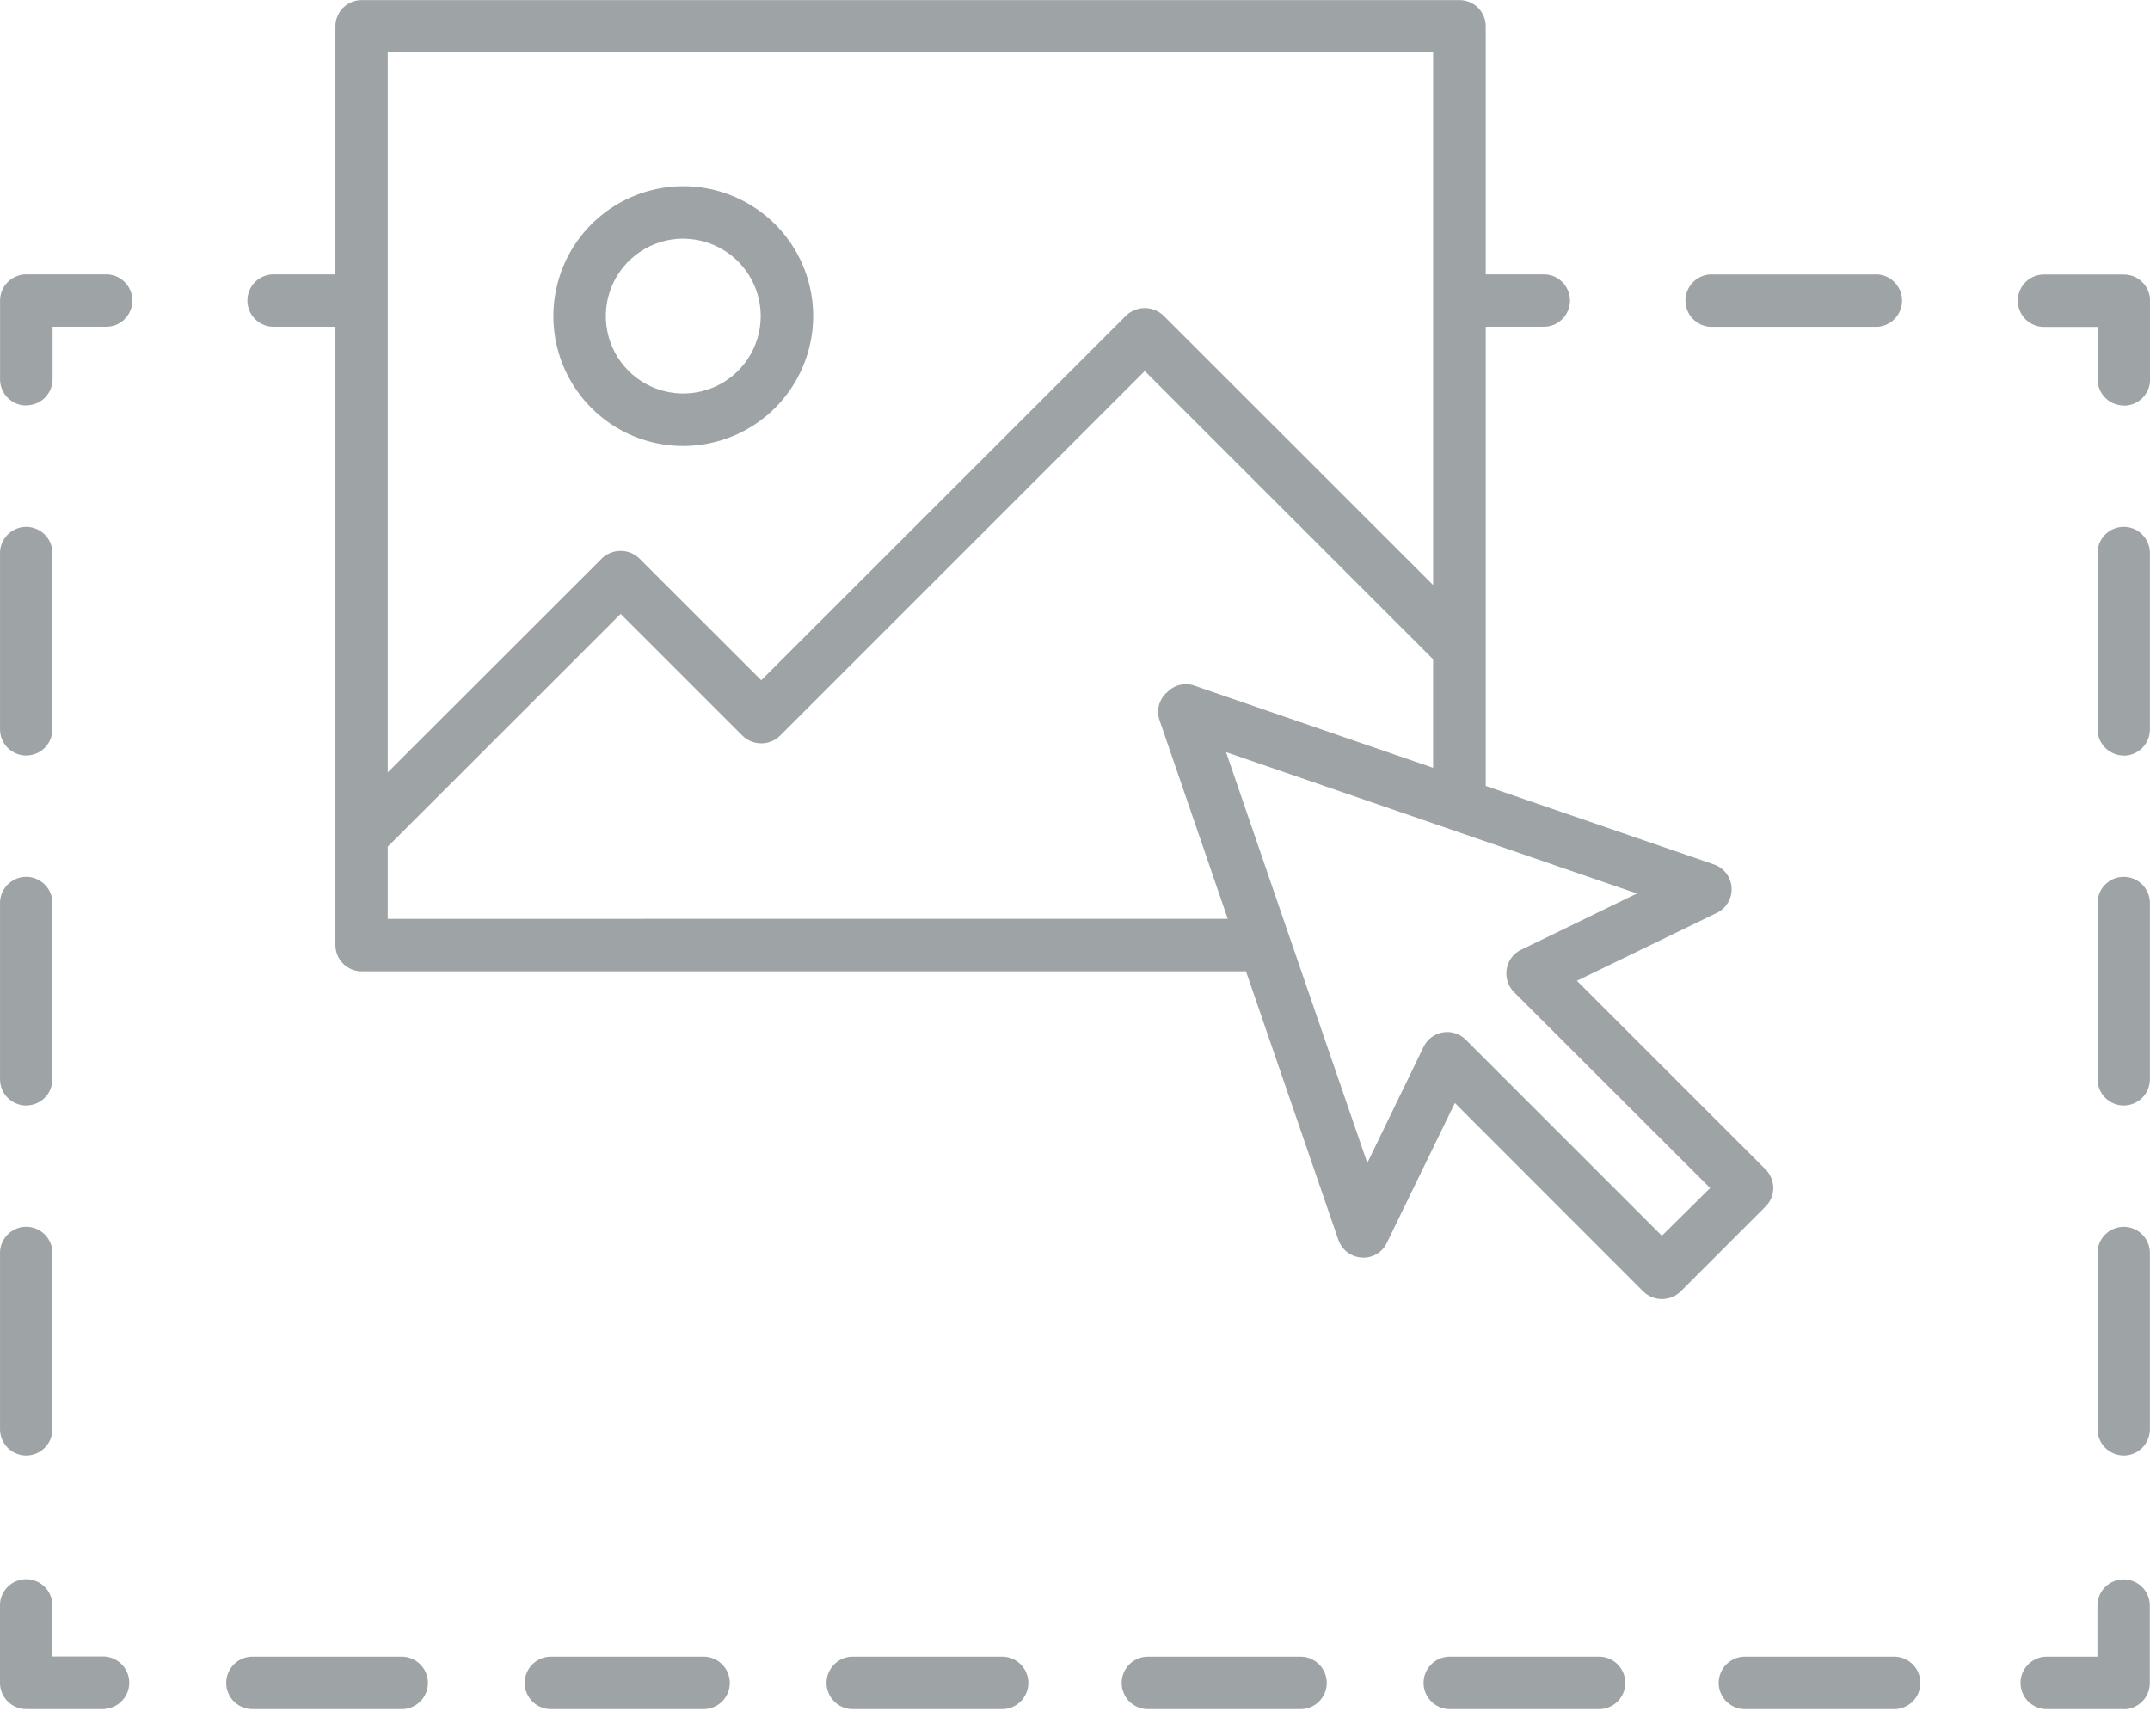
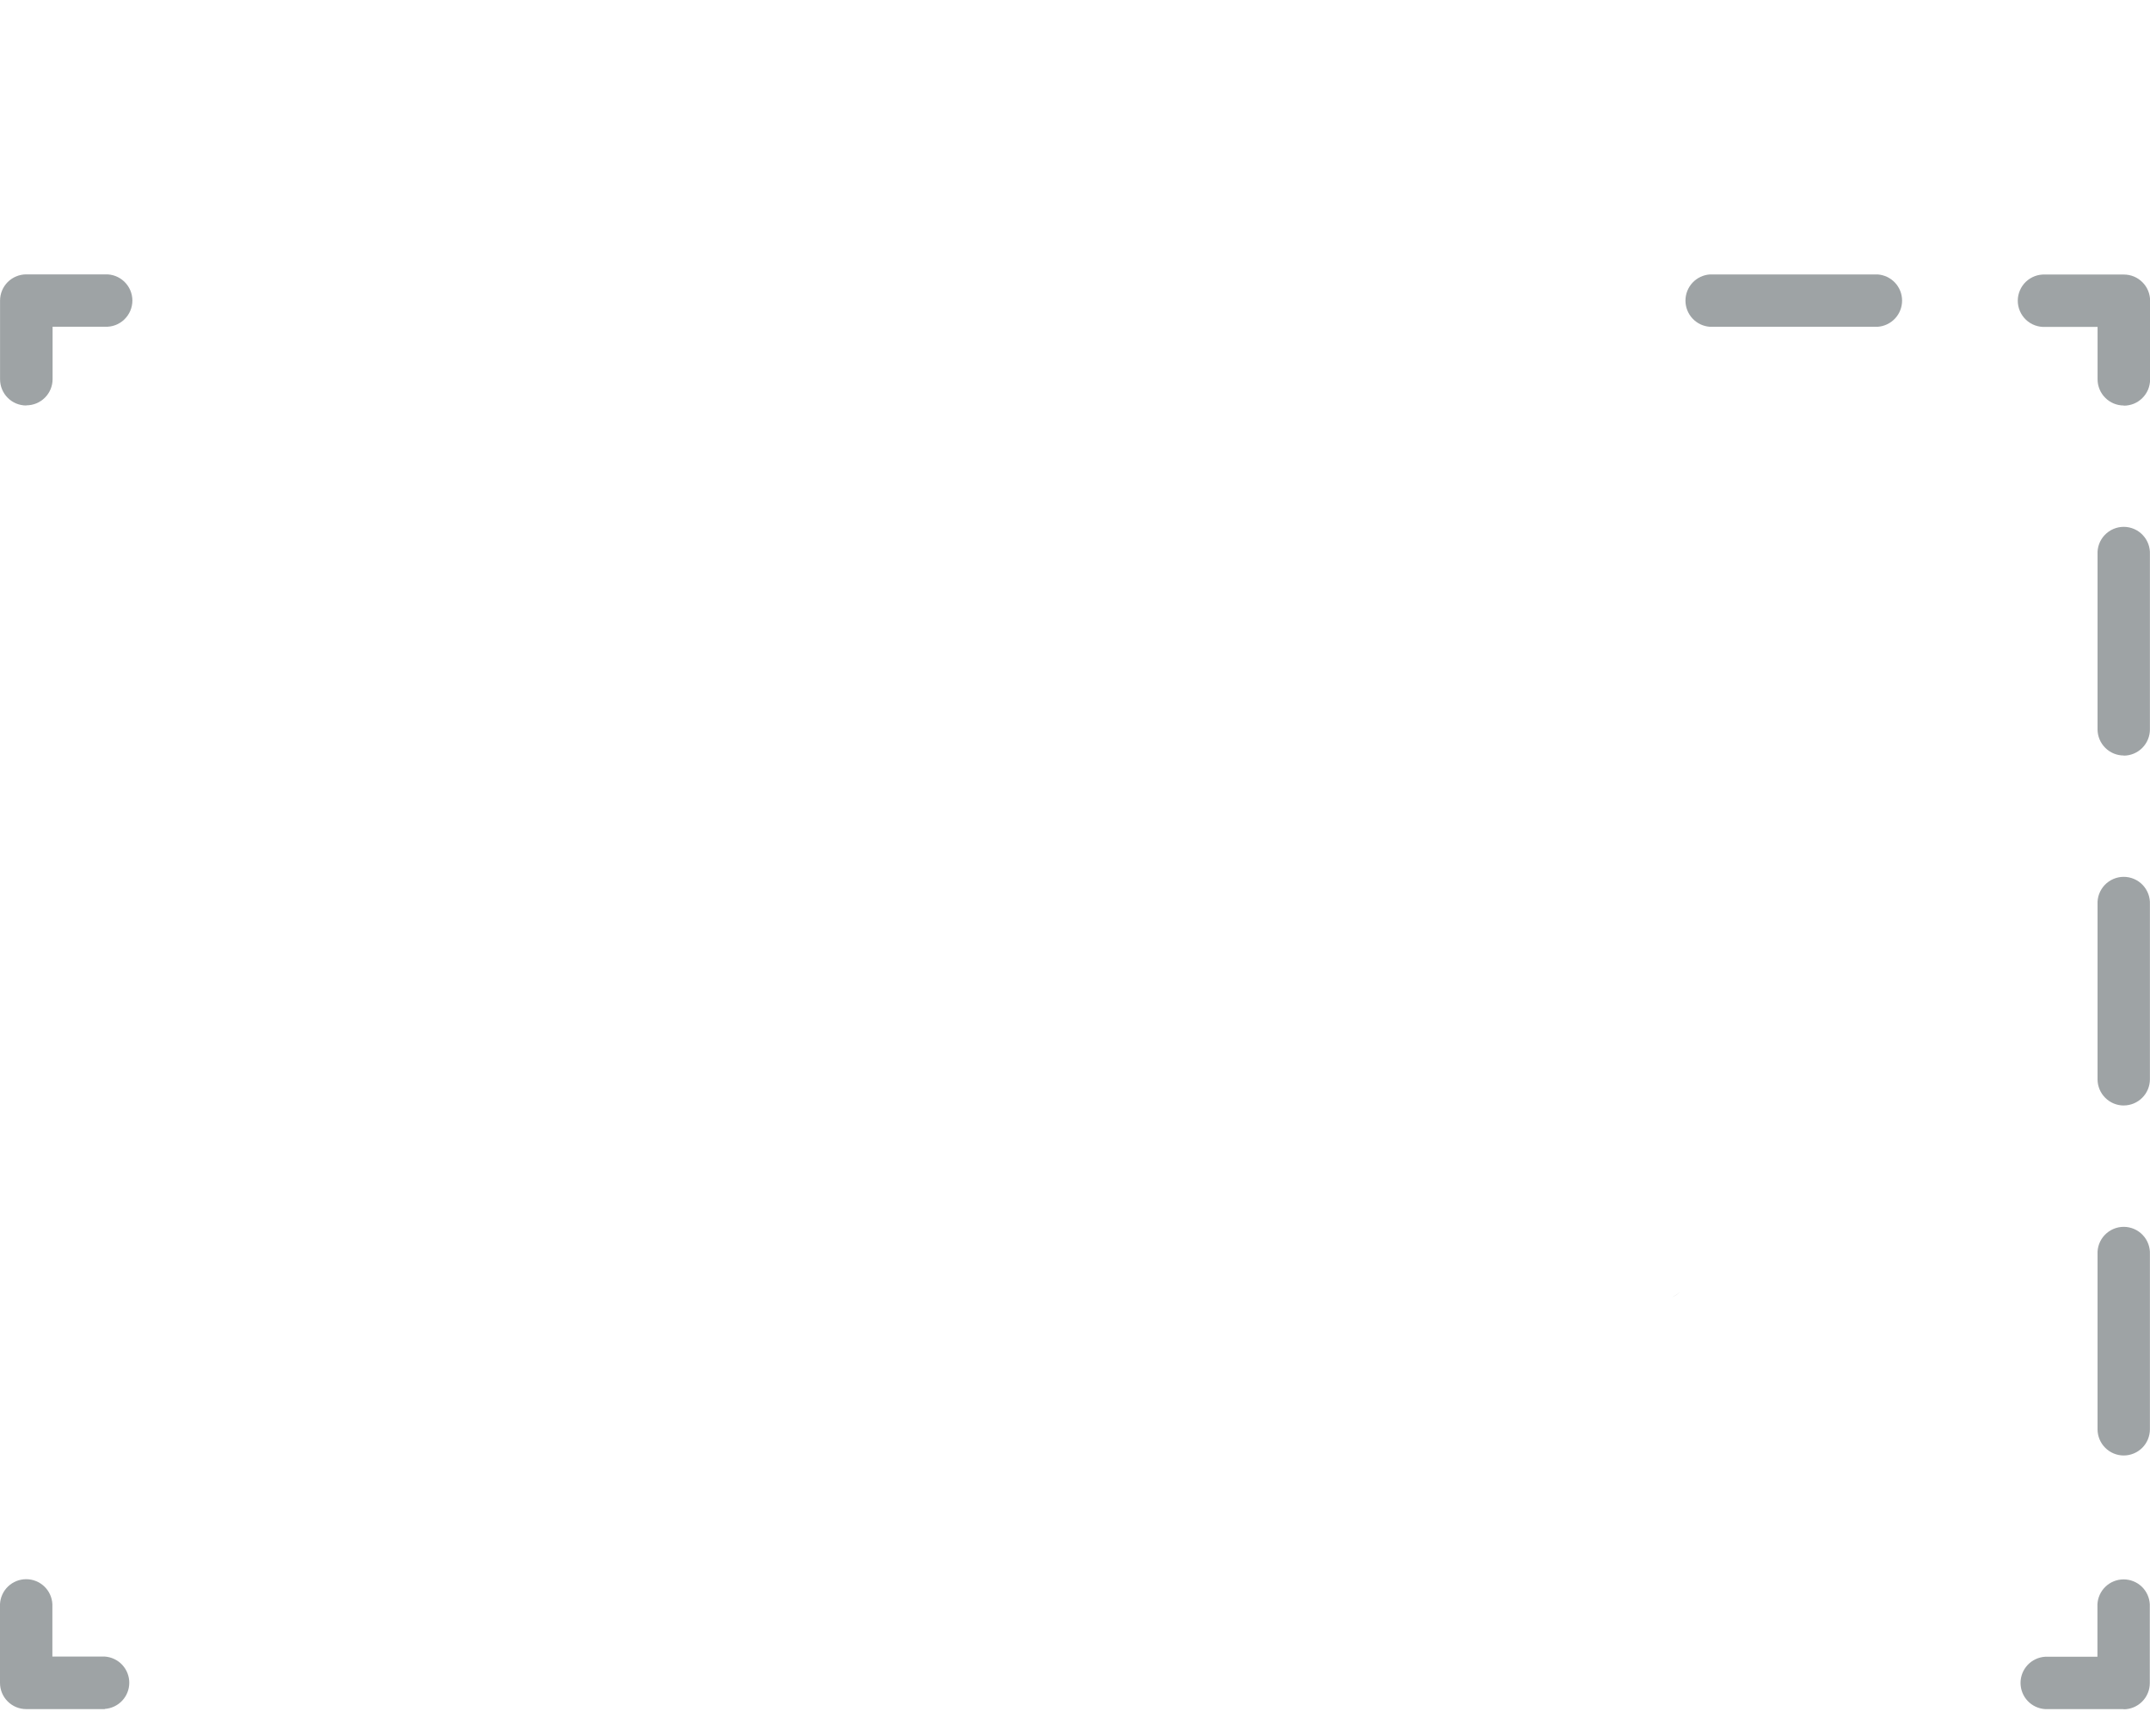
<svg xmlns="http://www.w3.org/2000/svg" width="78" height="63" viewBox="0 0 78 63" fill="none">
  <g clip-path="url(#clip0_45_1538)">
-     <path d="M64.05 42.43L57.209 35.589L62.286 33.125C62.455 33.043 62.596 32.913 62.691 32.75C62.787 32.588 62.832 32.401 62.821 32.214C62.81 32.026 62.744 31.846 62.631 31.695C62.519 31.545 62.364 31.431 62.186 31.369L53.902 28.519V11.856H55.963C56.092 11.862 56.22 11.842 56.34 11.797C56.461 11.752 56.571 11.682 56.664 11.594C56.757 11.505 56.831 11.398 56.881 11.28C56.932 11.162 56.958 11.035 56.958 10.906C56.958 10.777 56.932 10.65 56.881 10.532C56.831 10.414 56.757 10.307 56.664 10.218C56.571 10.13 56.461 10.06 56.34 10.015C56.22 9.97 56.092 9.95 55.963 9.956H53.902V0.956C53.902 0.831 53.878 0.707 53.83 0.592C53.782 0.476 53.712 0.371 53.624 0.283C53.536 0.195 53.431 0.124 53.315 0.077C53.2 0.029 53.076 0.004 52.951 0.004H13.121C12.996 0.004 12.872 0.028 12.756 0.076C12.641 0.123 12.536 0.194 12.447 0.282C12.359 0.37 12.289 0.476 12.241 0.591C12.193 0.707 12.169 0.831 12.169 0.956V9.956H9.969C9.841 9.95 9.713 9.97 9.592 10.015C9.472 10.06 9.362 10.13 9.269 10.218C9.176 10.307 9.102 10.414 9.051 10.532C9.001 10.65 8.975 10.777 8.975 10.906C8.975 11.035 9.001 11.162 9.051 11.28C9.102 11.398 9.176 11.505 9.269 11.594C9.362 11.682 9.472 11.752 9.592 11.797C9.713 11.842 9.841 11.862 9.969 11.856H12.169V34.294C12.169 34.547 12.27 34.789 12.448 34.967C12.627 35.146 12.869 35.246 13.121 35.246H45.203L48.557 44.996C48.62 45.173 48.733 45.327 48.883 45.441C49.032 45.554 49.212 45.621 49.399 45.633C49.587 45.647 49.776 45.603 49.939 45.508C50.102 45.413 50.232 45.271 50.313 45.1L52.782 40.023L59.619 46.865C59.8 47.041 60.043 47.139 60.295 47.14C60.344 47.14 60.394 47.135 60.442 47.126C60.471 47.121 60.5 47.115 60.528 47.107C60.562 47.102 60.596 47.092 60.628 47.079C60.638 47.078 60.648 47.075 60.656 47.069C60.77 47.022 60.875 46.954 60.965 46.869L64.053 43.78C64.232 43.602 64.333 43.361 64.334 43.109C64.332 42.854 64.23 42.611 64.05 42.43ZM14.067 1.902H51.993V21.229L42.206 11.447C42.024 11.275 41.783 11.179 41.533 11.179C41.282 11.179 41.041 11.275 40.859 11.447L27.618 24.684L23.189 20.258C23.007 20.086 22.766 19.99 22.516 19.99C22.265 19.99 22.024 20.086 21.842 20.258L14.067 28.027V1.902ZM14.067 33.342V30.721L22.517 22.276L26.947 26.705C27.128 26.877 27.368 26.973 27.618 26.973C27.868 26.973 28.108 26.877 28.289 26.705L41.531 13.463L51.992 23.921V27.861L43.329 24.879C43.154 24.818 42.964 24.811 42.784 24.859C42.605 24.906 42.443 25.006 42.32 25.145H42.31C42.179 25.27 42.086 25.431 42.043 25.607C42 25.784 42.009 25.969 42.069 26.14L44.542 33.34L14.067 33.342ZM60.292 44.842L53.179 37.729C53.072 37.621 52.94 37.541 52.795 37.495C52.651 37.448 52.497 37.437 52.347 37.462C52.197 37.487 52.055 37.548 51.934 37.639C51.812 37.73 51.714 37.849 51.647 37.986L49.605 42.198L46.789 34.014C46.78 33.983 46.769 33.953 46.756 33.923L44.481 27.293L59.387 32.422L55.187 34.463C55.049 34.528 54.93 34.626 54.838 34.748C54.747 34.87 54.686 35.013 54.662 35.163C54.638 35.313 54.648 35.466 54.694 35.611C54.739 35.756 54.818 35.888 54.924 35.997L62.043 43.109L60.292 44.842Z" fill="#9EA3A5" />
    <path d="M60.961 46.865C60.874 46.955 60.769 47.025 60.652 47.07C60.767 47.021 60.872 46.952 60.961 46.865Z" fill="#9EA3A5" />
    <path d="M68.116 11.858H62.037C61.795 11.842 61.569 11.735 61.404 11.559C61.239 11.383 61.147 11.15 61.147 10.908C61.147 10.666 61.239 10.433 61.404 10.257C61.569 10.081 61.795 9.974 62.037 9.958H68.116C68.357 9.974 68.583 10.081 68.749 10.257C68.914 10.433 69.006 10.666 69.006 10.908C69.006 11.15 68.914 11.383 68.749 11.559C68.583 11.735 68.357 11.842 68.116 11.858Z" fill="#9EA3A5" />
    <path d="M77.05 14.714C76.797 14.714 76.555 14.614 76.377 14.435C76.198 14.257 76.098 14.014 76.098 13.762V11.862H74.198C74.069 11.868 73.941 11.848 73.821 11.803C73.7 11.758 73.59 11.689 73.497 11.6C73.404 11.511 73.33 11.404 73.28 11.286C73.229 11.168 73.203 11.041 73.203 10.912C73.203 10.784 73.229 10.656 73.28 10.538C73.33 10.42 73.404 10.313 73.497 10.224C73.59 10.136 73.7 10.066 73.821 10.021C73.941 9.976 74.069 9.956 74.198 9.962H77.053C77.178 9.962 77.301 9.987 77.417 10.034C77.532 10.082 77.637 10.152 77.725 10.241C77.814 10.329 77.884 10.434 77.932 10.55C77.979 10.665 78.004 10.789 78.004 10.914V13.768C78.004 13.893 77.979 14.017 77.932 14.132C77.884 14.248 77.814 14.353 77.725 14.441C77.637 14.53 77.532 14.6 77.417 14.648C77.301 14.695 77.178 14.72 77.053 14.72L77.05 14.714Z" fill="#9EA3A5" />
    <path d="M77.049 52.814C76.796 52.814 76.554 52.714 76.376 52.535C76.197 52.357 76.097 52.114 76.097 51.862V45.512C76.091 45.384 76.111 45.255 76.156 45.135C76.201 45.014 76.27 44.904 76.359 44.812C76.448 44.719 76.555 44.645 76.673 44.594C76.791 44.544 76.918 44.517 77.047 44.517C77.175 44.517 77.302 44.544 77.421 44.594C77.539 44.645 77.646 44.719 77.734 44.812C77.823 44.904 77.892 45.014 77.937 45.135C77.982 45.255 78.003 45.384 77.997 45.512V51.862C77.997 52.114 77.897 52.356 77.72 52.534C77.542 52.712 77.301 52.813 77.049 52.814ZM77.049 40.114C76.796 40.114 76.554 40.014 76.376 39.835C76.197 39.657 76.097 39.414 76.097 39.162V32.812C76.091 32.684 76.111 32.555 76.156 32.435C76.201 32.315 76.27 32.205 76.359 32.111C76.448 32.019 76.555 31.945 76.673 31.894C76.791 31.843 76.918 31.817 77.047 31.817C77.175 31.817 77.302 31.843 77.421 31.894C77.539 31.945 77.646 32.019 77.734 32.111C77.823 32.205 77.892 32.315 77.937 32.435C77.982 32.555 78.003 32.684 77.997 32.812V39.162C77.997 39.414 77.897 39.655 77.719 39.833C77.541 40.012 77.3 40.112 77.049 40.113V40.114ZM77.049 27.414C76.796 27.414 76.554 27.314 76.376 27.135C76.197 26.957 76.097 26.715 76.097 26.462V20.112C76.091 19.984 76.111 19.855 76.156 19.735C76.201 19.614 76.27 19.505 76.359 19.412C76.448 19.319 76.555 19.245 76.673 19.194C76.791 19.143 76.918 19.117 77.047 19.117C77.175 19.117 77.302 19.143 77.421 19.194C77.539 19.245 77.646 19.319 77.734 19.412C77.823 19.505 77.892 19.614 77.937 19.735C77.982 19.855 78.003 19.984 77.997 20.112V26.462C77.998 26.587 77.974 26.711 77.926 26.827C77.879 26.943 77.809 27.048 77.721 27.137C77.633 27.226 77.528 27.297 77.413 27.345C77.298 27.393 77.174 27.419 77.049 27.419V27.414Z" fill="#9EA3A5" />
    <path d="M77.048 62.017H74.193C73.952 62.001 73.725 61.894 73.56 61.718C73.395 61.542 73.303 61.309 73.303 61.067C73.303 60.825 73.395 60.592 73.56 60.416C73.725 60.239 73.952 60.133 74.193 60.117H76.093V58.217C76.104 57.973 76.209 57.742 76.386 57.573C76.563 57.404 76.798 57.31 77.043 57.31C77.288 57.31 77.523 57.404 77.7 57.573C77.877 57.742 77.982 57.973 77.993 58.217V61.071C77.993 61.196 77.969 61.32 77.921 61.435C77.873 61.551 77.803 61.656 77.715 61.744C77.627 61.833 77.522 61.903 77.406 61.951C77.291 61.999 77.167 62.024 77.042 62.024L77.048 62.017Z" fill="#9EA3A5" />
-     <path d="M68.781 62.017H63.366C63.236 62.025 63.105 62.007 62.983 61.963C62.86 61.919 62.748 61.851 62.653 61.762C62.558 61.673 62.482 61.565 62.431 61.446C62.379 61.326 62.352 61.197 62.352 61.067C62.352 60.937 62.379 60.808 62.431 60.688C62.482 60.569 62.558 60.461 62.653 60.372C62.748 60.283 62.86 60.215 62.983 60.171C63.105 60.127 63.236 60.109 63.366 60.117H68.781C69.022 60.133 69.248 60.24 69.414 60.416C69.579 60.592 69.671 60.825 69.671 61.067C69.671 61.309 69.579 61.542 69.414 61.718C69.248 61.894 69.022 62.001 68.781 62.017ZM57.951 62.017H52.537C52.295 62.001 52.069 61.894 51.904 61.718C51.738 61.542 51.646 61.309 51.646 61.067C51.646 60.825 51.738 60.592 51.904 60.416C52.069 60.24 52.295 60.133 52.537 60.117H57.951C58.081 60.109 58.211 60.127 58.334 60.171C58.456 60.215 58.568 60.283 58.663 60.372C58.758 60.461 58.834 60.569 58.886 60.688C58.938 60.808 58.964 60.937 58.964 61.067C58.964 61.197 58.938 61.326 58.886 61.446C58.834 61.565 58.758 61.673 58.663 61.762C58.568 61.851 58.456 61.919 58.334 61.963C58.211 62.007 58.081 62.025 57.951 62.017ZM47.121 62.017H41.707C41.577 62.025 41.447 62.007 41.324 61.963C41.201 61.919 41.089 61.851 40.994 61.762C40.899 61.673 40.823 61.565 40.772 61.446C40.72 61.326 40.693 61.197 40.693 61.067C40.693 60.937 40.72 60.808 40.772 60.688C40.823 60.569 40.899 60.461 40.994 60.372C41.089 60.283 41.201 60.215 41.324 60.171C41.447 60.127 41.577 60.109 41.707 60.117H47.121C47.251 60.109 47.381 60.127 47.504 60.171C47.626 60.215 47.738 60.283 47.833 60.372C47.928 60.461 48.004 60.569 48.056 60.688C48.108 60.808 48.134 60.937 48.134 61.067C48.134 61.197 48.108 61.326 48.056 61.446C48.004 61.565 47.928 61.673 47.833 61.762C47.738 61.851 47.626 61.919 47.504 61.963C47.381 62.007 47.251 62.025 47.121 62.017ZM36.292 62.017H30.877C30.635 62.001 30.409 61.894 30.244 61.718C30.078 61.542 29.986 61.309 29.986 61.067C29.986 60.825 30.078 60.592 30.244 60.416C30.409 60.24 30.635 60.133 30.877 60.117H36.295C36.425 60.109 36.555 60.127 36.678 60.171C36.8 60.215 36.912 60.283 37.007 60.372C37.102 60.461 37.178 60.569 37.23 60.688C37.282 60.808 37.308 60.937 37.308 61.067C37.308 61.197 37.282 61.326 37.23 61.446C37.178 61.565 37.102 61.673 37.007 61.762C36.912 61.851 36.8 61.919 36.678 61.963C36.555 62.007 36.425 62.025 36.295 62.017H36.292ZM25.464 62.017H20.05C19.92 62.025 19.79 62.007 19.667 61.963C19.544 61.919 19.432 61.851 19.337 61.762C19.242 61.673 19.166 61.565 19.114 61.446C19.063 61.326 19.036 61.197 19.036 61.067C19.036 60.937 19.063 60.808 19.114 60.688C19.166 60.569 19.242 60.461 19.337 60.372C19.432 60.283 19.544 60.215 19.667 60.171C19.79 60.127 19.92 60.109 20.05 60.117H25.464C25.594 60.109 25.724 60.127 25.846 60.171C25.969 60.215 26.081 60.283 26.176 60.372C26.271 60.461 26.347 60.569 26.399 60.688C26.451 60.808 26.477 60.937 26.477 61.067C26.477 61.197 26.451 61.326 26.399 61.446C26.347 61.565 26.271 61.673 26.176 61.762C26.081 61.851 25.969 61.919 25.846 61.963C25.724 62.007 25.594 62.025 25.464 62.017ZM14.636 62.017H9.221C9.091 62.025 8.96 62.007 8.838 61.963C8.715 61.919 8.603 61.851 8.508 61.762C8.413 61.673 8.337 61.565 8.286 61.446C8.234 61.326 8.207 61.197 8.207 61.067C8.207 60.937 8.234 60.808 8.286 60.688C8.337 60.569 8.413 60.461 8.508 60.372C8.603 60.283 8.715 60.215 8.838 60.171C8.96 60.127 9.091 60.109 9.221 60.117H14.636C14.877 60.133 15.103 60.24 15.269 60.416C15.434 60.592 15.526 60.825 15.526 61.067C15.526 61.309 15.434 61.542 15.269 61.718C15.103 61.894 14.877 62.001 14.636 62.017Z" fill="#9EA3A5" />
    <path d="M3.806 62.017H0.952C0.7 62.017 0.457 61.917 0.279 61.738C0.1 61.56 0 61.318 0 61.065V58.21C0.011 57.966 0.116 57.735 0.293 57.566C0.47 57.397 0.705 57.303 0.95 57.303C1.195 57.303 1.43 57.397 1.607 57.566C1.784 57.735 1.889 57.966 1.9 58.21V60.11H3.8C4.041 60.126 4.268 60.233 4.433 60.409C4.598 60.586 4.69 60.818 4.69 61.06C4.69 61.302 4.598 61.535 4.433 61.711C4.268 61.887 4.041 61.994 3.8 62.01L3.806 62.017Z" fill="#9EA3A5" />
-     <path d="M0.952 52.814C0.827 52.814 0.703 52.789 0.588 52.741C0.472 52.693 0.367 52.623 0.279 52.535C0.191 52.446 0.121 52.341 0.073 52.225C0.025 52.11 0.001 51.986 0.001 51.861V45.511C-0.005 45.383 0.015 45.254 0.06 45.134C0.105 45.014 0.175 44.904 0.263 44.81C0.352 44.718 0.459 44.644 0.577 44.593C0.695 44.542 0.822 44.516 0.951 44.516C1.08 44.516 1.207 44.542 1.325 44.593C1.443 44.644 1.55 44.718 1.639 44.81C1.727 44.904 1.797 45.014 1.842 45.134C1.887 45.254 1.907 45.383 1.901 45.511V51.861C1.901 52.113 1.802 52.355 1.624 52.534C1.446 52.712 1.204 52.813 0.952 52.814ZM0.952 40.114C0.827 40.114 0.703 40.089 0.588 40.041C0.472 39.994 0.368 39.923 0.279 39.835C0.191 39.747 0.121 39.642 0.073 39.526C0.025 39.411 0.001 39.287 0.001 39.162V32.812C-0.005 32.684 0.015 32.555 0.06 32.435C0.105 32.315 0.175 32.205 0.263 32.111C0.352 32.019 0.459 31.945 0.577 31.894C0.695 31.843 0.822 31.817 0.951 31.817C1.08 31.817 1.207 31.843 1.325 31.894C1.443 31.945 1.55 32.019 1.639 32.111C1.727 32.205 1.797 32.315 1.842 32.435C1.887 32.555 1.907 32.684 1.901 32.812V39.162C1.901 39.414 1.801 39.655 1.623 39.834C1.445 40.012 1.204 40.112 0.952 40.113V40.114ZM0.952 27.414C0.827 27.414 0.703 27.39 0.588 27.342C0.472 27.294 0.368 27.224 0.279 27.136C0.191 27.047 0.121 26.943 0.073 26.827C0.025 26.712 0.001 26.588 0.001 26.463V20.113C-0.005 19.985 0.015 19.856 0.06 19.736C0.105 19.616 0.175 19.506 0.263 19.413C0.352 19.32 0.459 19.246 0.577 19.195C0.695 19.145 0.822 19.118 0.951 19.118C1.08 19.118 1.207 19.145 1.325 19.195C1.443 19.246 1.55 19.32 1.639 19.413C1.727 19.506 1.797 19.616 1.842 19.736C1.887 19.856 1.907 19.985 1.901 20.113V26.463C1.901 26.715 1.801 26.956 1.623 27.134C1.445 27.312 1.204 27.413 0.952 27.413V27.414Z" fill="#9EA3A5" />
    <path d="M0.953 14.714C0.828 14.714 0.704 14.689 0.589 14.642C0.473 14.594 0.368 14.524 0.28 14.435C0.192 14.347 0.122 14.242 0.074 14.126C0.026 14.011 0.002 13.887 0.002 13.762V10.908C0.002 10.783 0.026 10.659 0.074 10.544C0.122 10.428 0.192 10.323 0.28 10.235C0.368 10.147 0.473 10.076 0.589 10.029C0.704 9.981 0.828 9.956 0.953 9.956H3.808C3.936 9.95 4.065 9.97 4.185 10.015C4.305 10.06 4.415 10.13 4.508 10.218C4.601 10.307 4.675 10.414 4.726 10.532C4.776 10.65 4.803 10.777 4.803 10.906C4.803 11.035 4.776 11.162 4.726 11.28C4.675 11.398 4.601 11.505 4.508 11.594C4.415 11.683 4.305 11.752 4.185 11.797C4.065 11.842 3.936 11.862 3.808 11.856H1.908V13.756C1.908 13.881 1.884 14.005 1.836 14.12C1.788 14.236 1.718 14.341 1.629 14.43C1.541 14.518 1.436 14.588 1.32 14.636C1.205 14.684 1.081 14.708 0.956 14.708L0.953 14.714Z" fill="#9EA3A5" />
-     <path d="M24.789 16.184C23.857 16.184 22.946 15.908 22.171 15.39C21.396 14.872 20.792 14.136 20.435 13.275C20.078 12.414 19.985 11.466 20.167 10.552C20.349 9.637 20.797 8.798 21.457 8.138C22.116 7.479 22.956 7.03 23.87 6.849C24.784 6.667 25.732 6.76 26.593 7.117C27.454 7.474 28.19 8.078 28.708 8.853C29.226 9.628 29.502 10.539 29.502 11.471C29.501 12.72 29.003 13.918 28.12 14.802C27.236 15.685 26.039 16.183 24.789 16.184ZM24.789 8.659C24.233 8.659 23.69 8.824 23.228 9.133C22.766 9.441 22.406 9.88 22.193 10.394C21.98 10.907 21.925 11.472 22.033 12.017C22.142 12.562 22.409 13.063 22.802 13.456C23.195 13.849 23.696 14.117 24.241 14.225C24.786 14.334 25.351 14.278 25.864 14.065C26.378 13.852 26.817 13.492 27.126 13.03C27.434 12.568 27.599 12.025 27.599 11.469C27.597 10.725 27.301 10.011 26.774 9.485C26.247 8.959 25.534 8.663 24.789 8.662V8.659Z" fill="#9EA3A5" />
  </g>
  <defs>
    <clipPath id="clip0_45_1538">
      <rect width="78" height="62.017" fill="white" />
    </clipPath>
  </defs>
</svg>